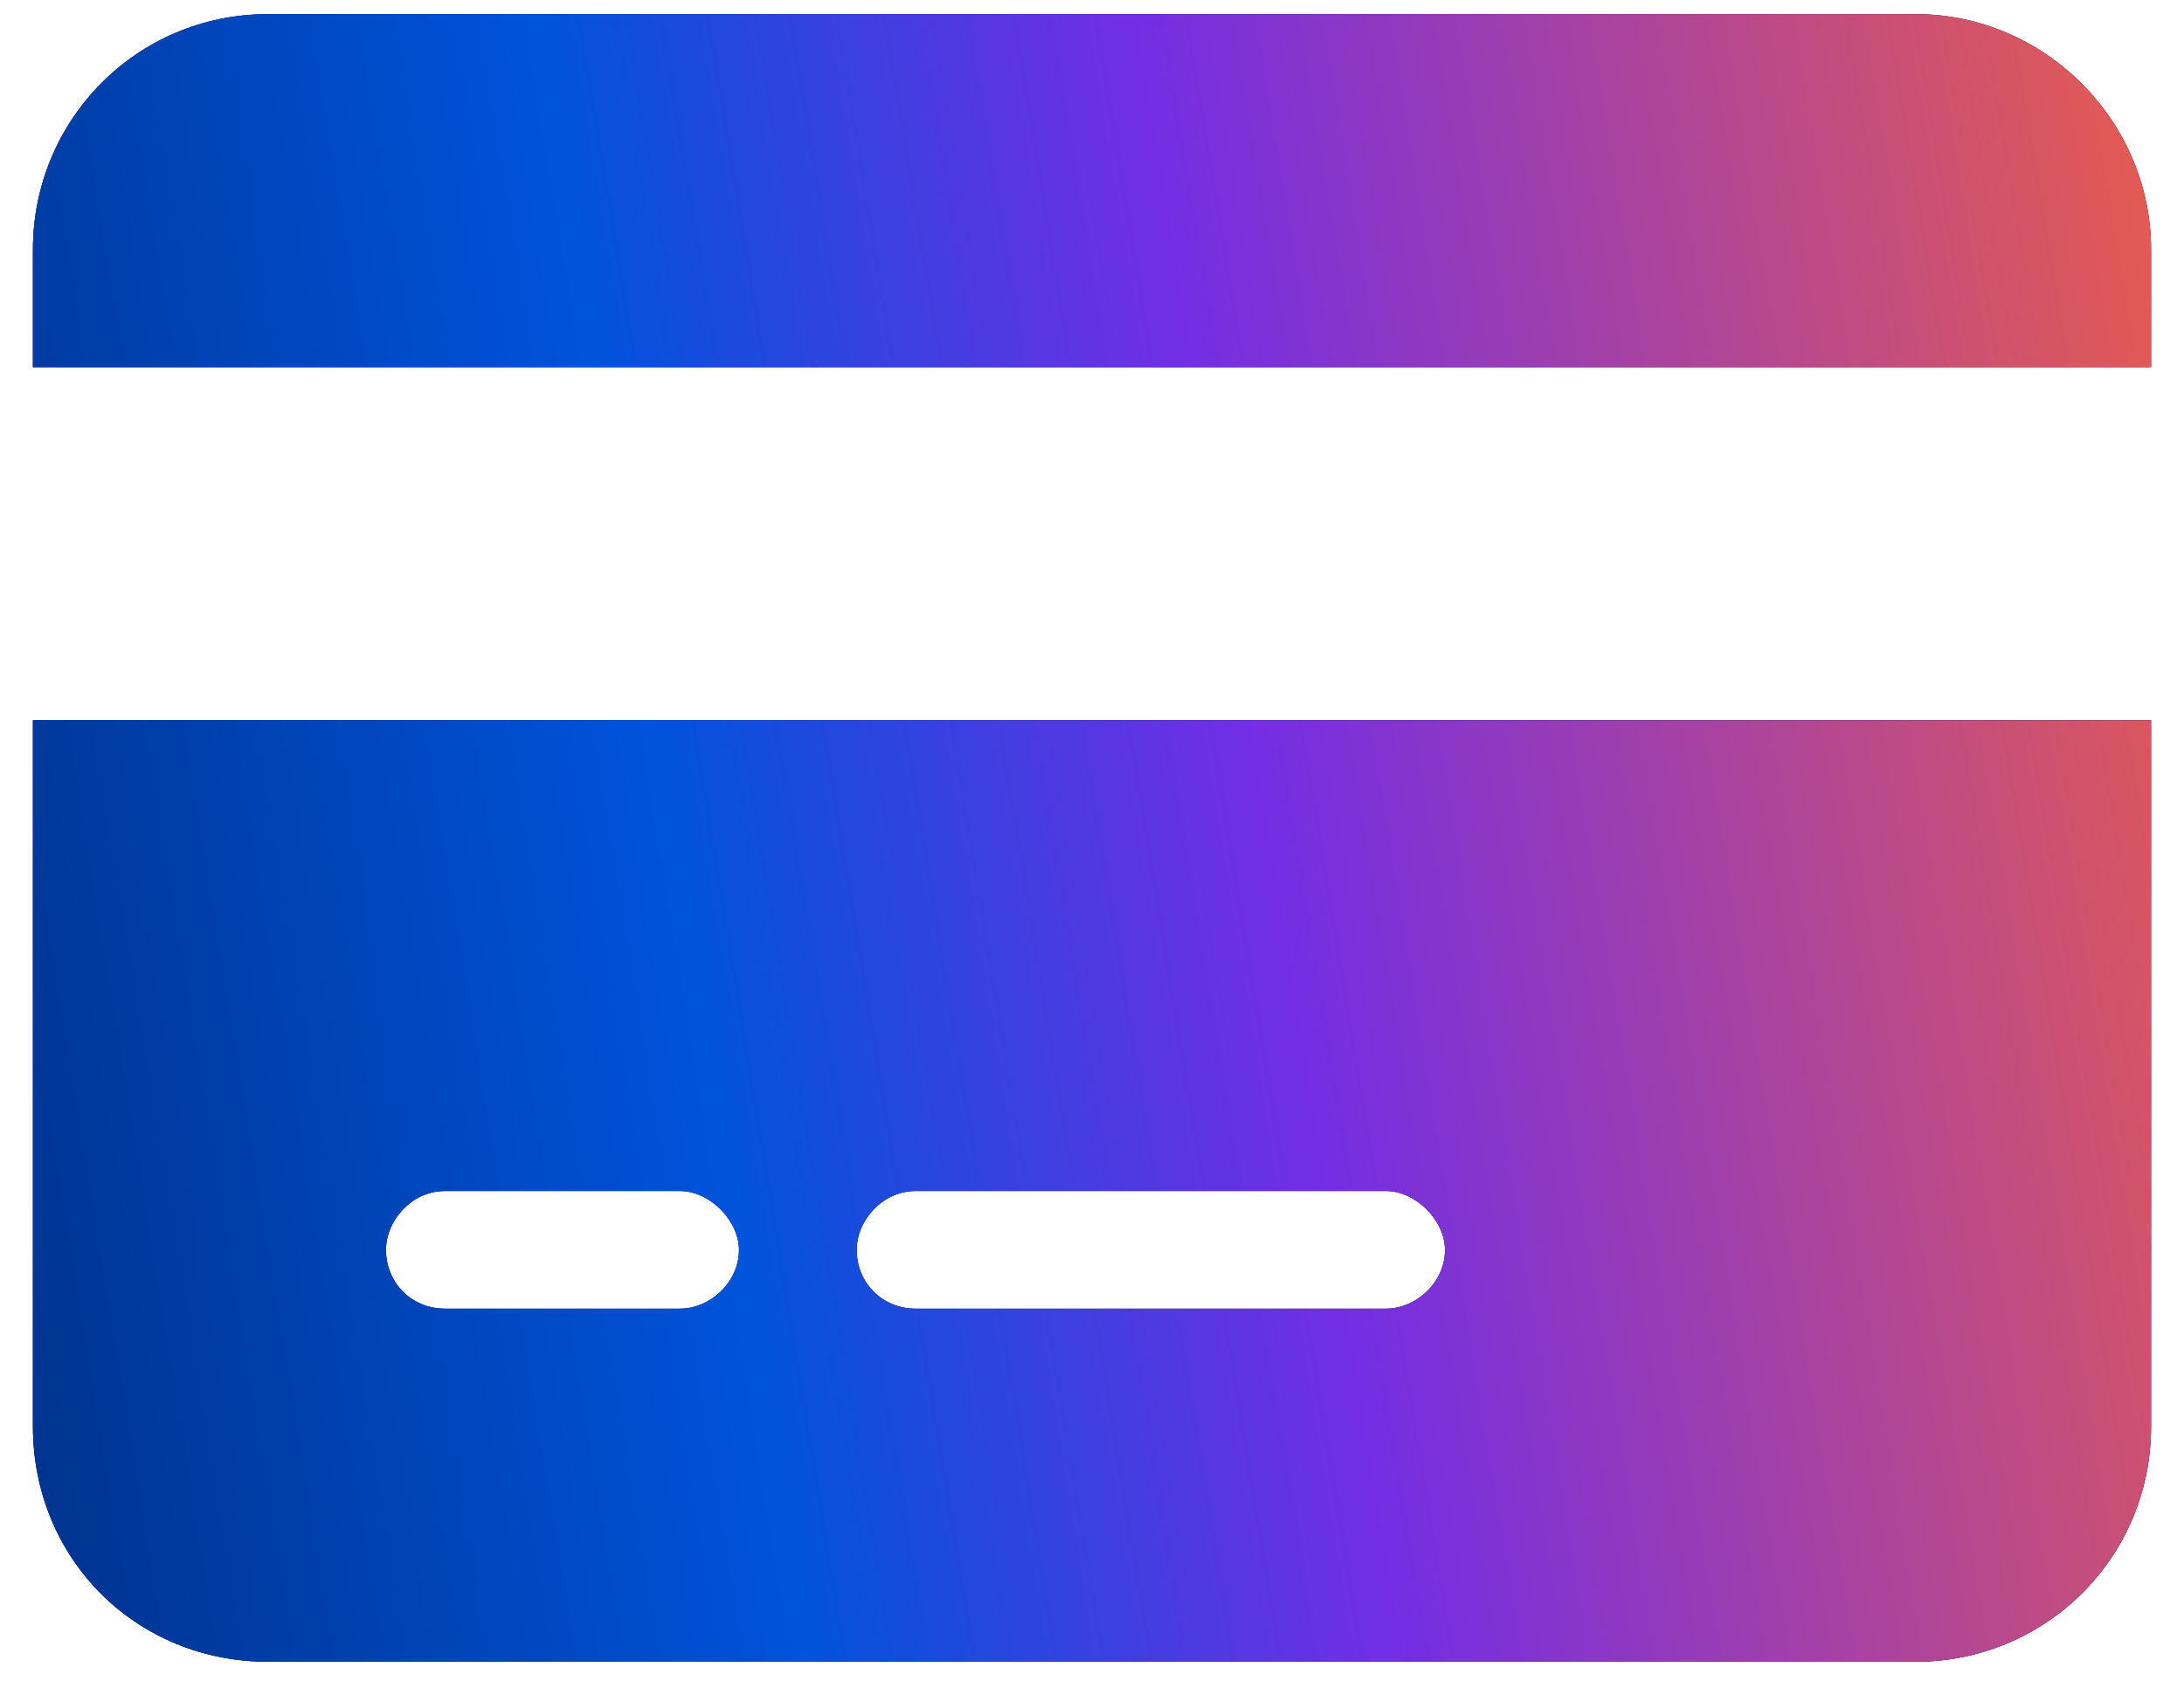
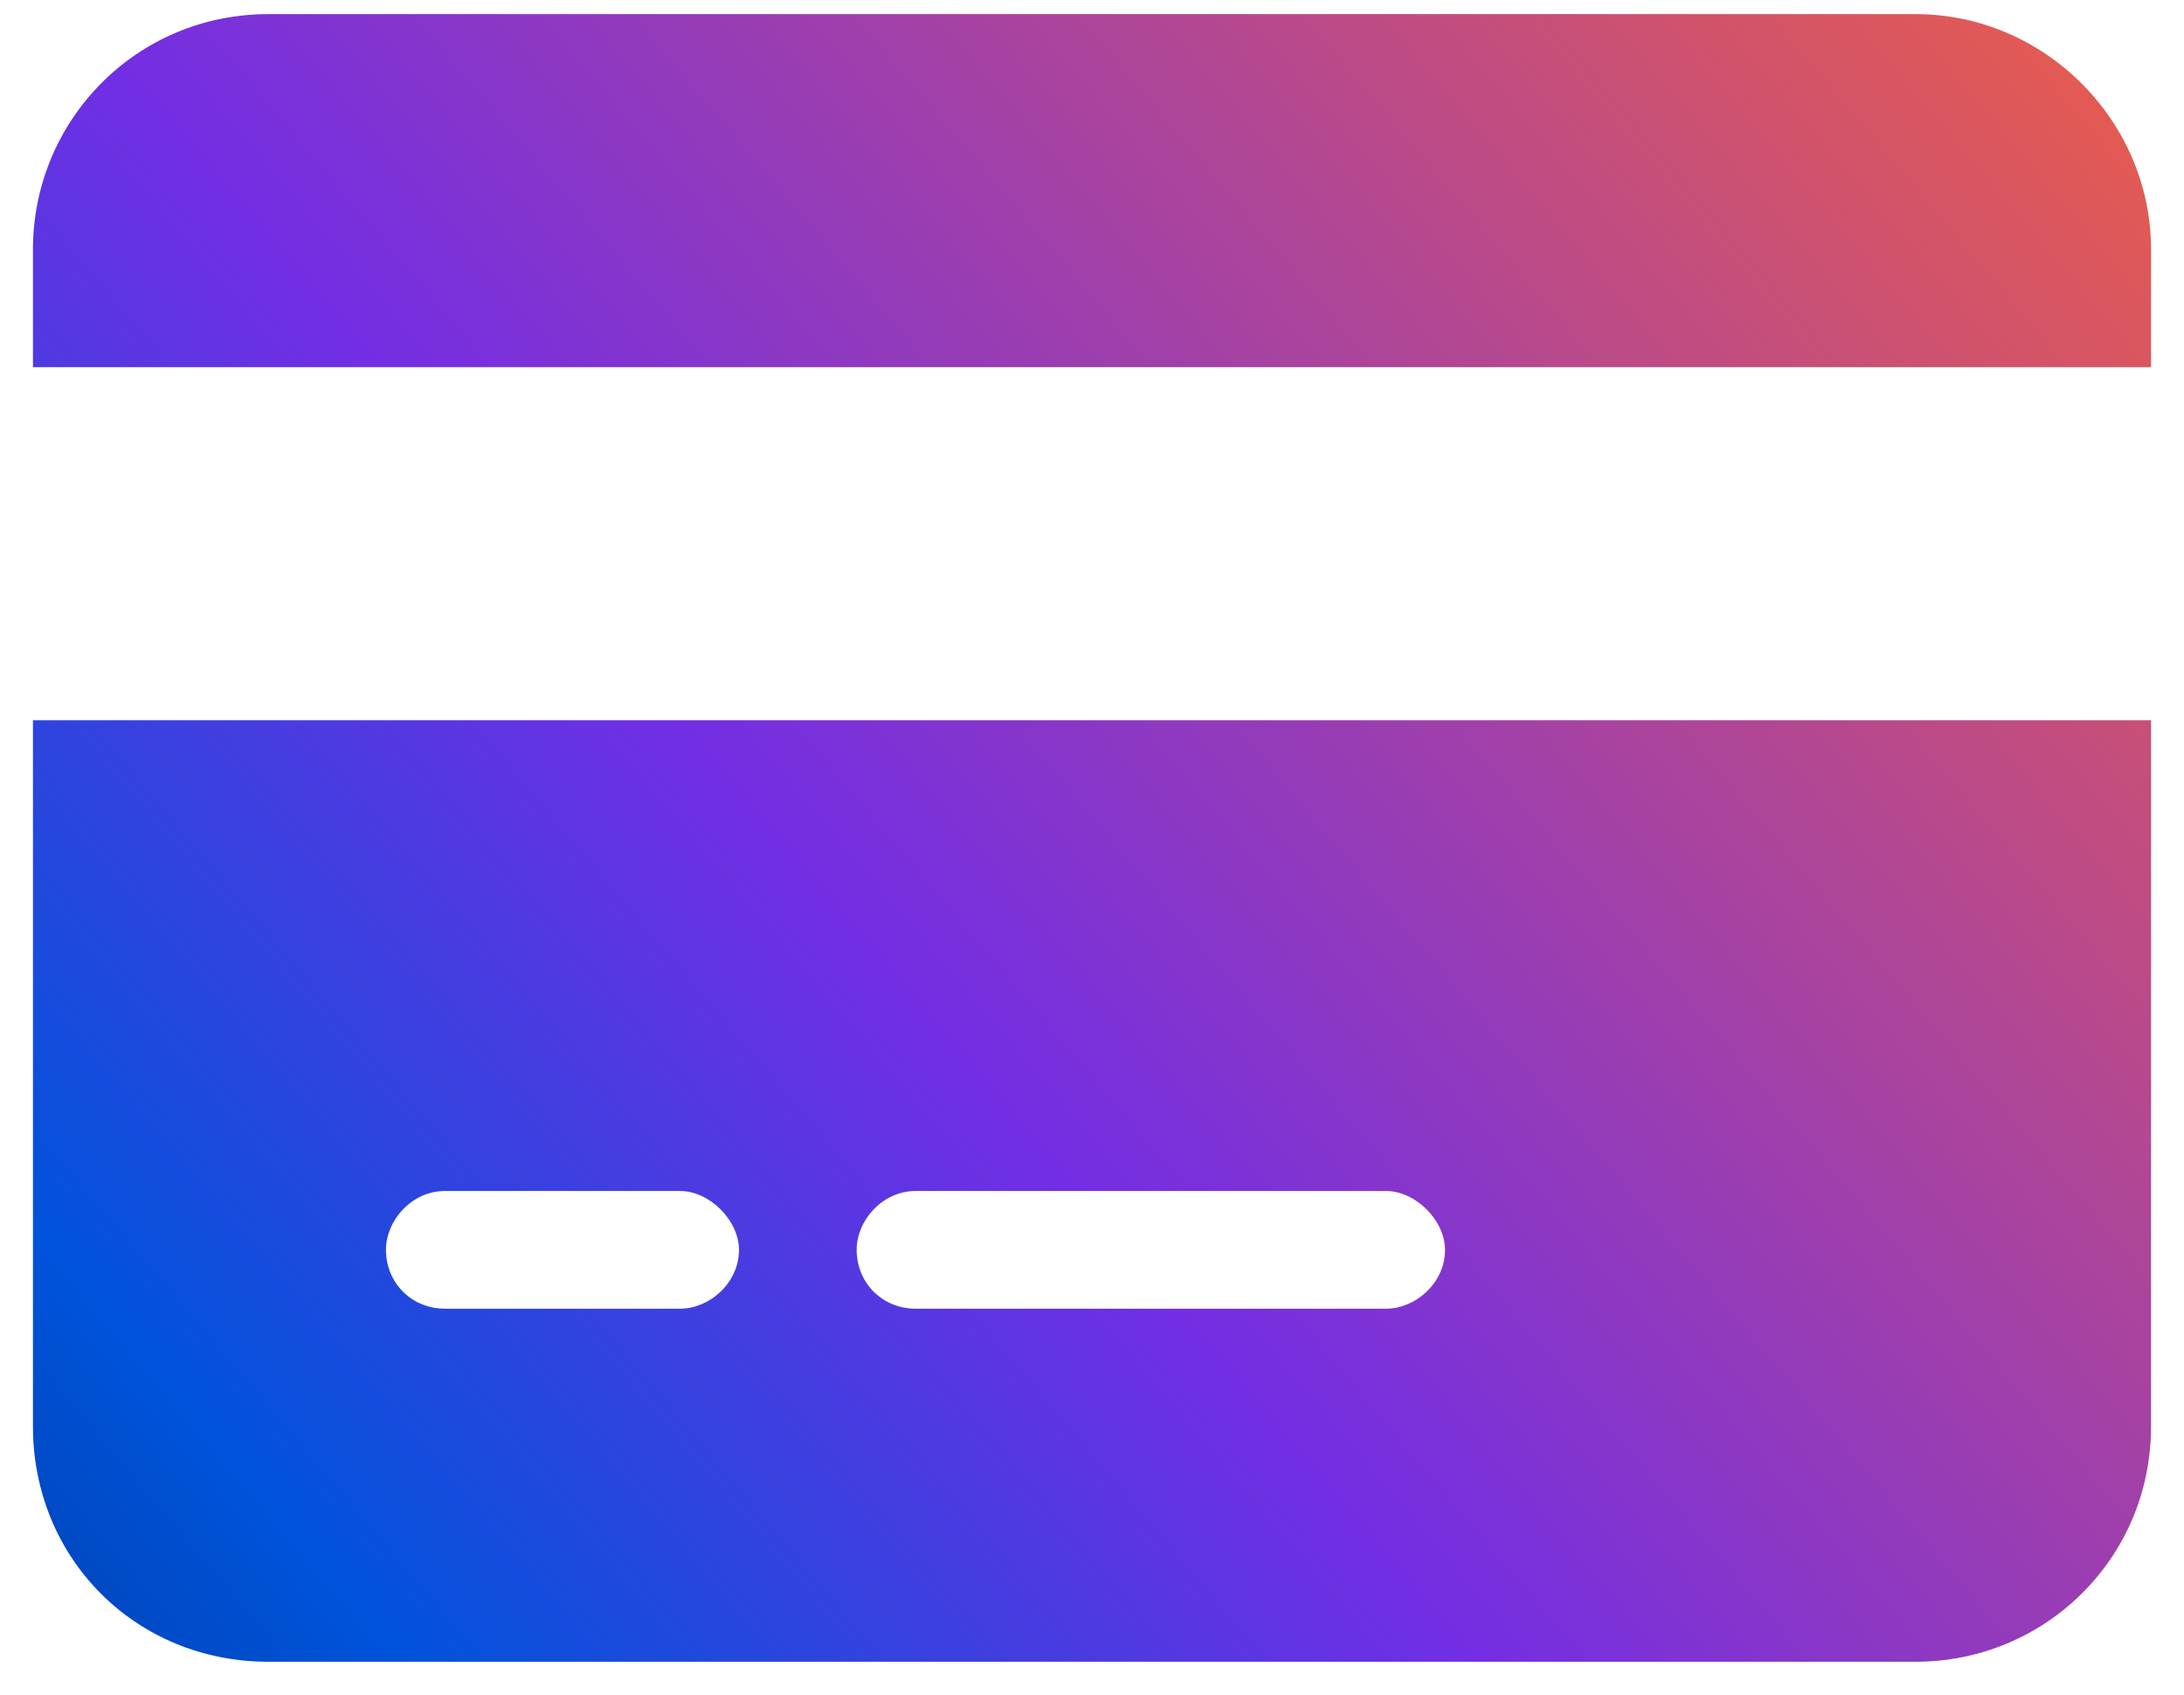
<svg xmlns="http://www.w3.org/2000/svg" width="58" height="45" viewBox="0 0 58 45" fill="none">
  <path d="M7.125 0.375H50.875C54.293 0.375 57.125 3.207 57.125 6.625V9.75H0.875V6.625C0.875 3.207 3.609 0.375 7.125 0.375ZM57.125 19.125V37.875C57.125 41.391 54.293 44.125 50.875 44.125H7.125C3.609 44.125 0.875 41.391 0.875 37.875V19.125H57.125ZM11.812 31.625C10.934 31.625 10.25 32.406 10.25 33.188C10.25 34.066 10.934 34.75 11.812 34.75H18.062C18.844 34.75 19.625 34.066 19.625 33.188C19.625 32.406 18.844 31.625 18.062 31.625H11.812ZM22.75 33.188C22.75 34.066 23.434 34.75 24.312 34.75H36.812C37.594 34.75 38.375 34.066 38.375 33.188C38.375 32.406 37.594 31.625 36.812 31.625H24.312C23.434 31.625 22.75 32.406 22.75 33.188Z" fill="url(#paint0_linear_17009_16982)" />
-   <path d="M7.125 0.375H50.875C54.293 0.375 57.125 3.207 57.125 6.625V9.75H0.875V6.625C0.875 3.207 3.609 0.375 7.125 0.375ZM57.125 19.125V37.875C57.125 41.391 54.293 44.125 50.875 44.125H7.125C3.609 44.125 0.875 41.391 0.875 37.875V19.125H57.125ZM11.812 31.625C10.934 31.625 10.25 32.406 10.25 33.188C10.25 34.066 10.934 34.75 11.812 34.75H18.062C18.844 34.75 19.625 34.066 19.625 33.188C19.625 32.406 18.844 31.625 18.062 31.625H11.812ZM22.75 33.188C22.75 34.066 23.434 34.75 24.312 34.75H36.812C37.594 34.75 38.375 34.066 38.375 33.188C38.375 32.406 37.594 31.625 36.812 31.625H24.312C23.434 31.625 22.75 32.406 22.75 33.188Z" fill="#002A78" />
-   <path d="M7.125 0.375H50.875C54.293 0.375 57.125 3.207 57.125 6.625V9.75H0.875V6.625C0.875 3.207 3.609 0.375 7.125 0.375ZM57.125 19.125V37.875C57.125 41.391 54.293 44.125 50.875 44.125H7.125C3.609 44.125 0.875 41.391 0.875 37.875V19.125H57.125ZM11.812 31.625C10.934 31.625 10.25 32.406 10.25 33.188C10.25 34.066 10.934 34.75 11.812 34.75H18.062C18.844 34.75 19.625 34.066 19.625 33.188C19.625 32.406 18.844 31.625 18.062 31.625H11.812ZM22.75 33.188C22.75 34.066 23.434 34.75 24.312 34.75H36.812C37.594 34.75 38.375 34.066 38.375 33.188C38.375 32.406 37.594 31.625 36.812 31.625H24.312C23.434 31.625 22.75 32.406 22.75 33.188Z" fill="url(#paint1_linear_17009_16982)" />
  <defs>
    <linearGradient id="paint0_linear_17009_16982" x1="0.407" y1="65.016" x2="74.404" y2="2.324" gradientUnits="userSpaceOnUse">
      <stop stop-color="#002A78" />
      <stop offset="0.22" stop-color="#0053DB" />
      <stop offset="0.444" stop-color="#732EE4" />
      <stop offset="0.95" stop-color="#FF6530" />
    </linearGradient>
    <linearGradient id="paint1_linear_17009_16982" x1="-3" y1="54" x2="69.404" y2="42.261" gradientUnits="userSpaceOnUse">
      <stop stop-color="#002A78" />
      <stop offset="0.349" stop-color="#0053DB" />
      <stop offset="0.562" stop-color="#732EE4" />
      <stop offset="1" stop-color="#FF6530" />
    </linearGradient>
  </defs>
</svg>